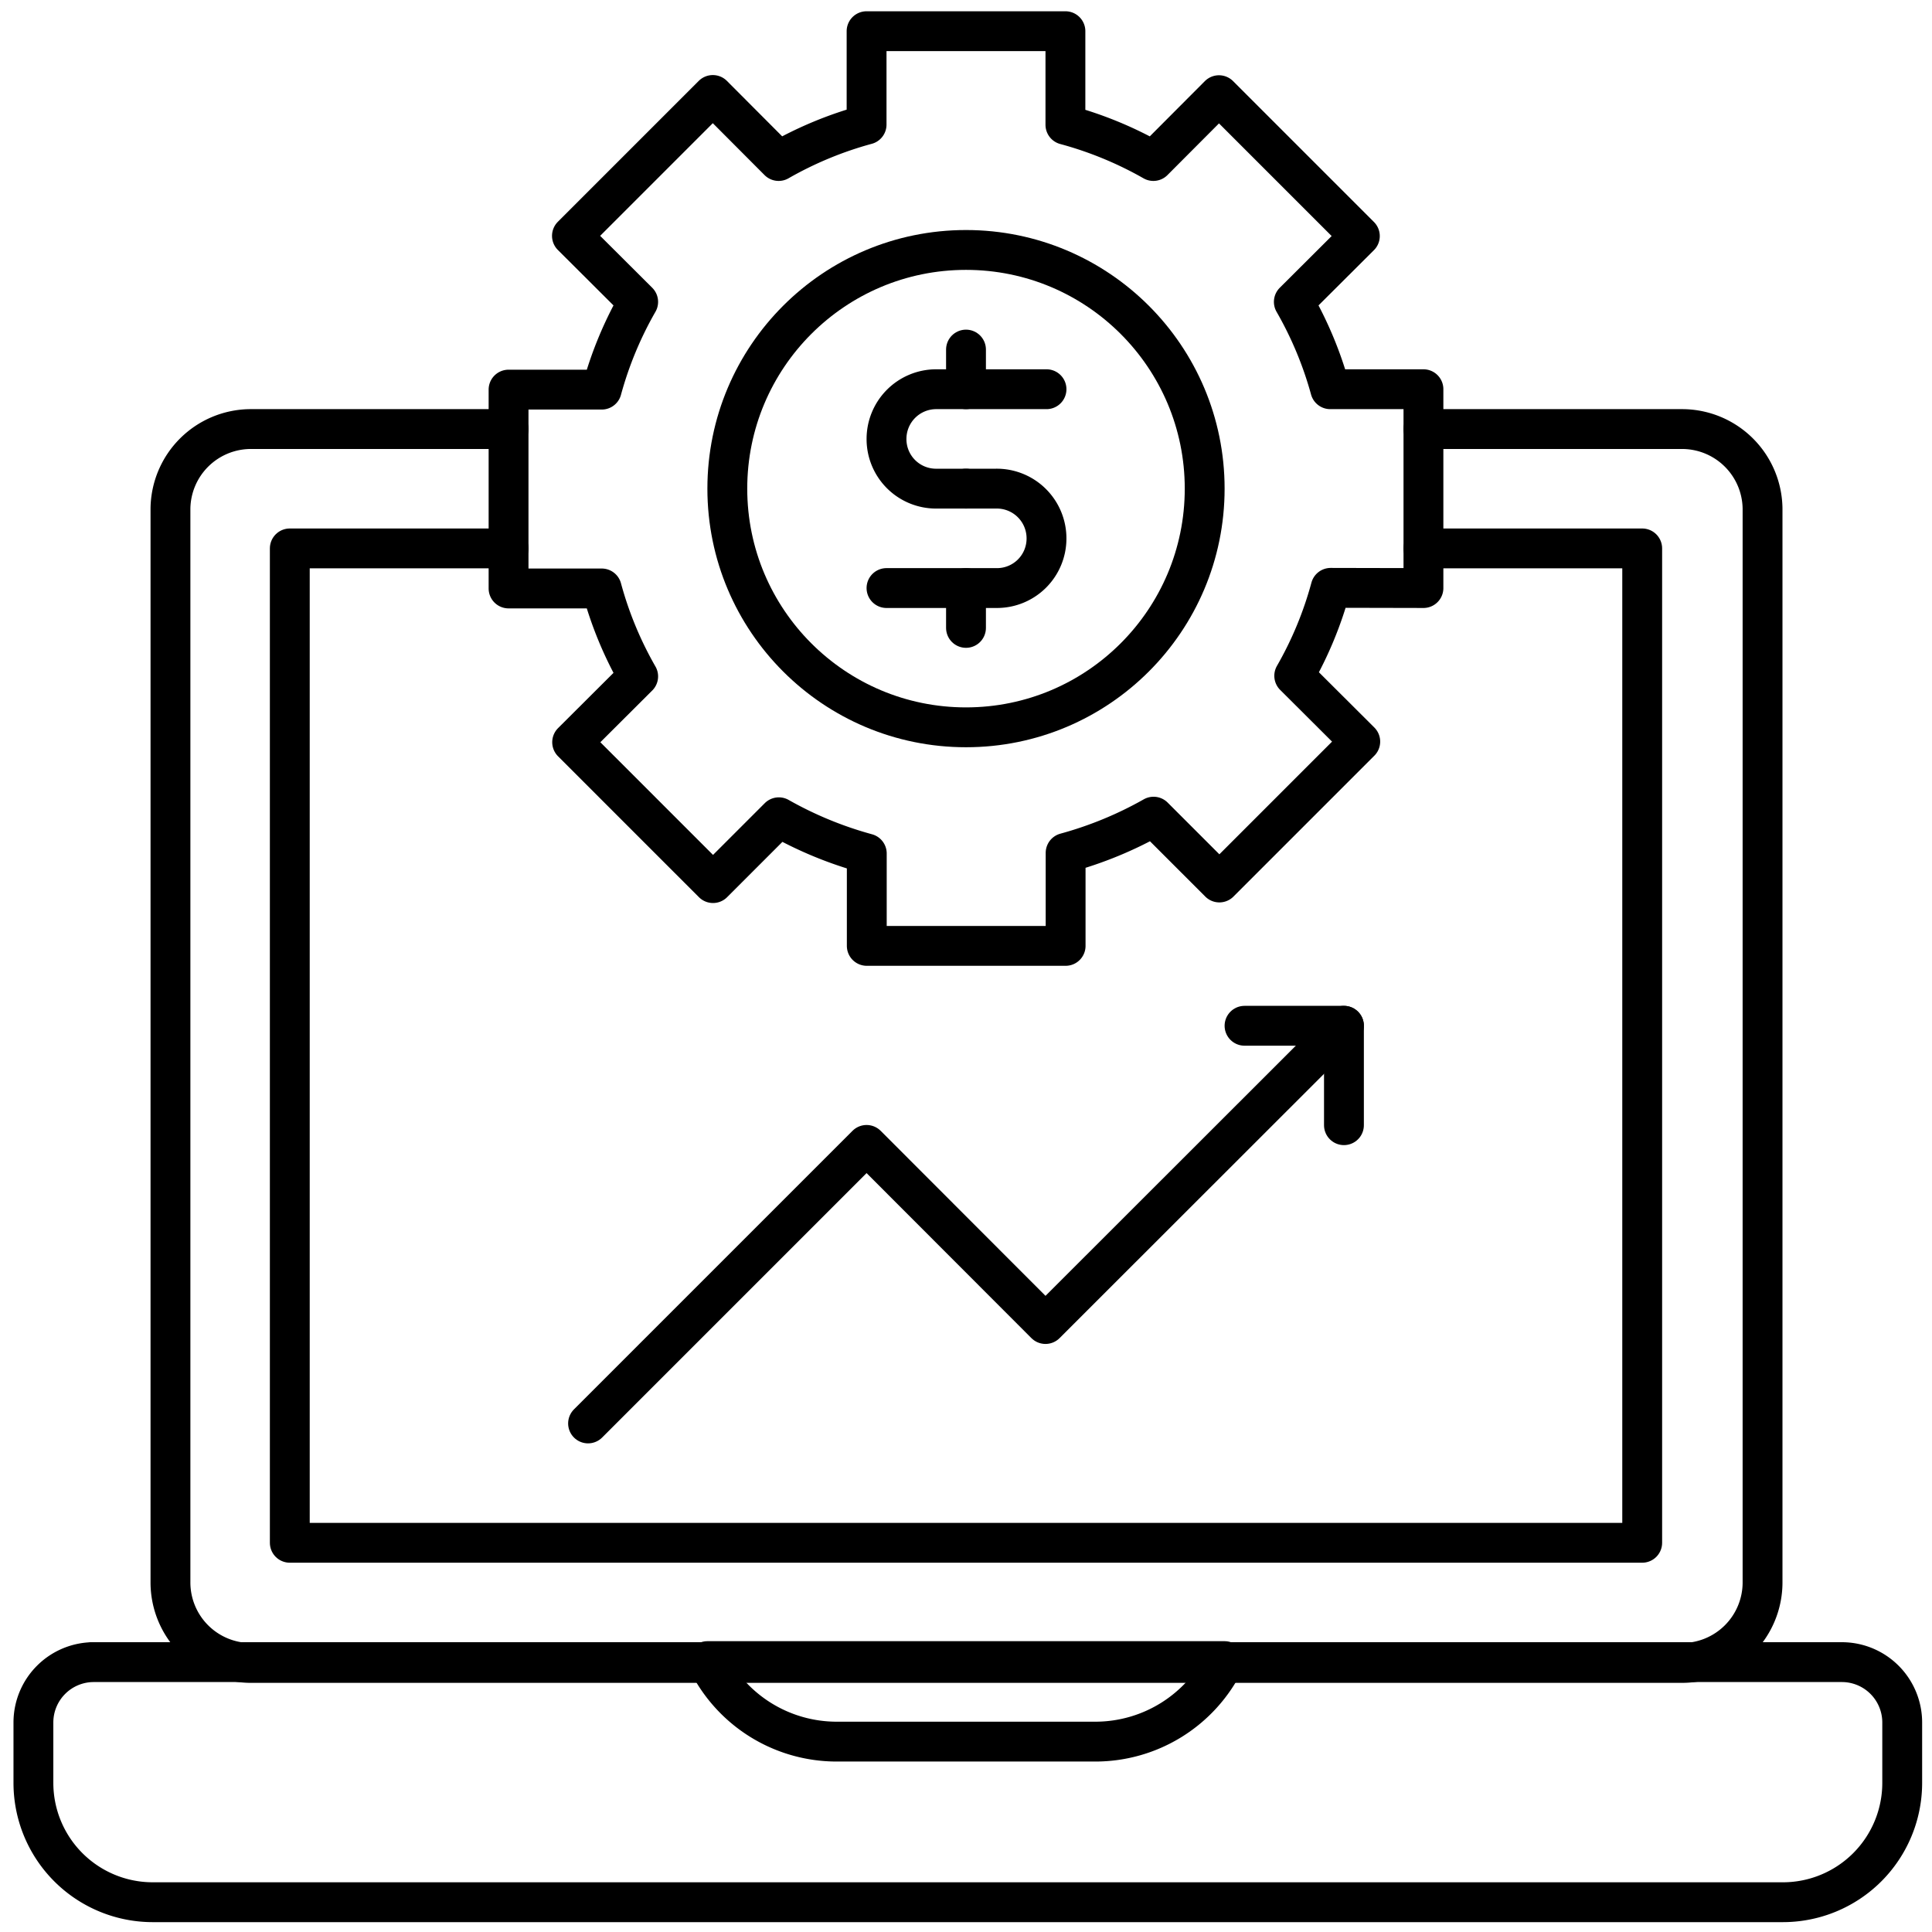
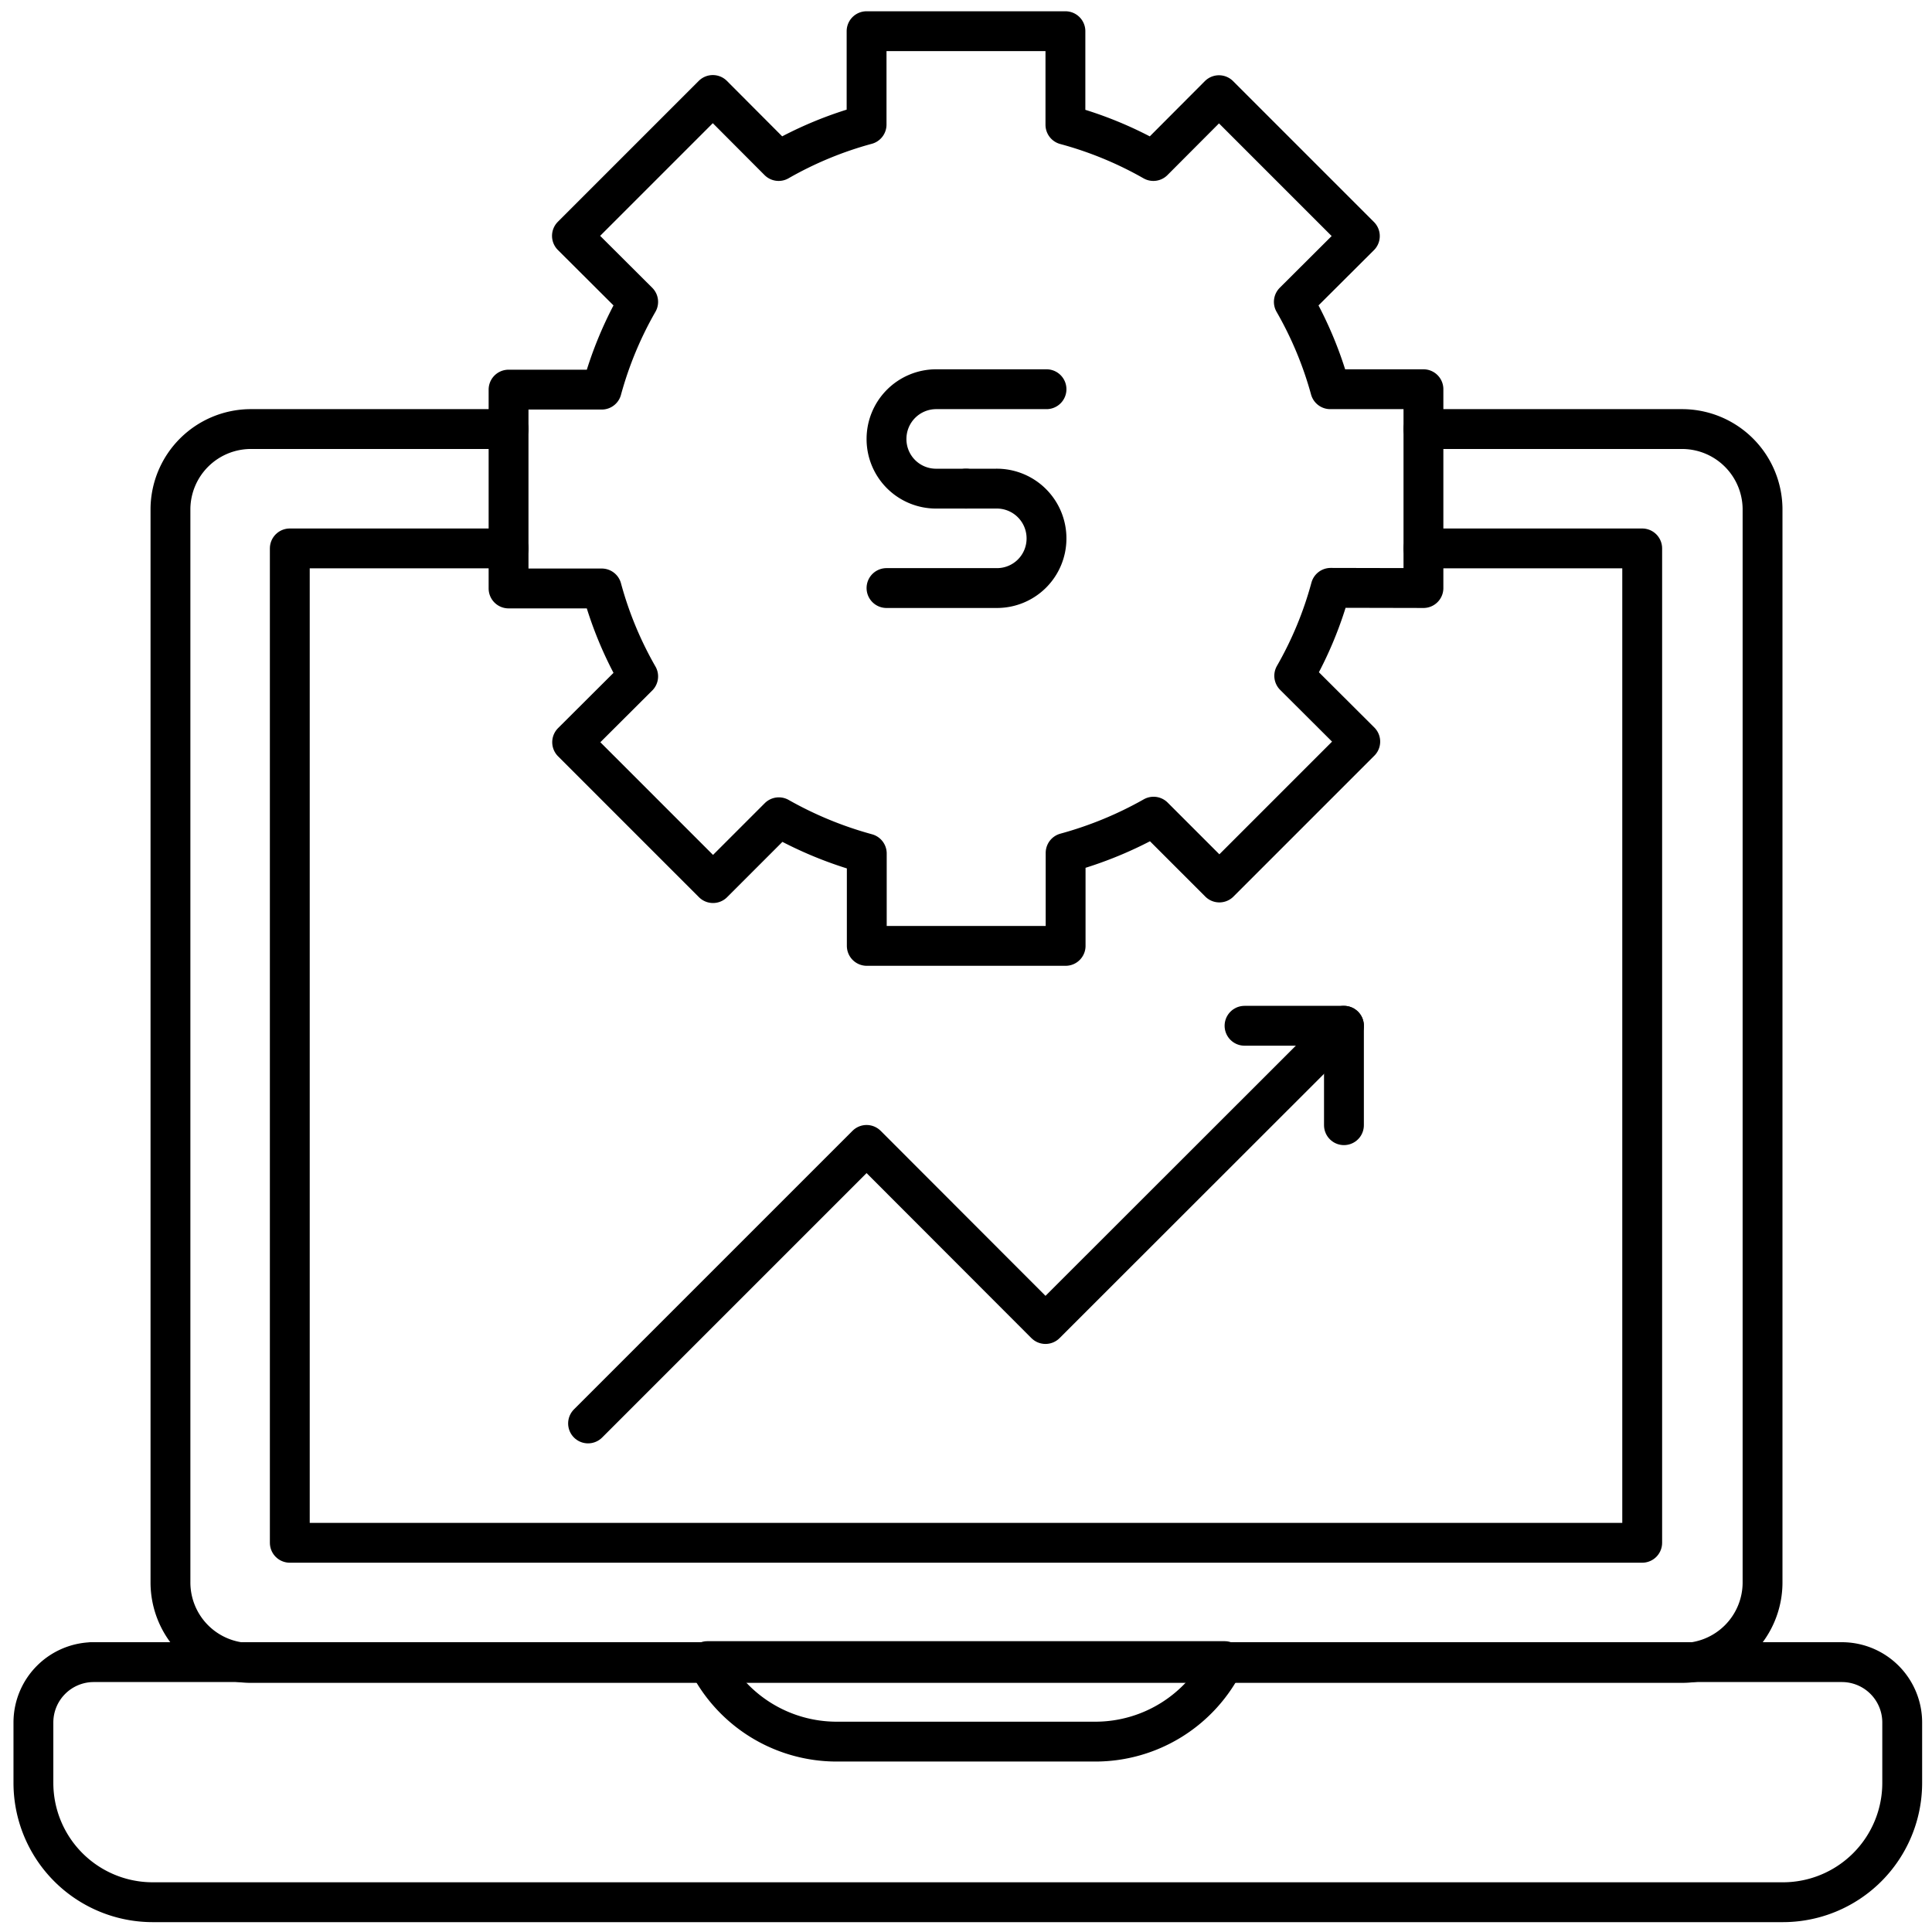
<svg xmlns="http://www.w3.org/2000/svg" id="Layer_1" data-name="Layer 1" viewBox="0 0 96 96">
  <defs>
    <style>.cls-1{fill:none;stroke:#000;stroke-linecap:round;stroke-linejoin:round;stroke-width:1.98px;}</style>
  </defs>
  <title>laptop, computer, arrow, chart, analytics, statistics, gear, money, finance</title>
  <path class="cls-1" d="M4.52,82.59h87a3,3,0,0,1,3,3v3a5.93,5.93,0,0,1-5.93,5.93h-81a5.93,5.93,0,0,1-5.93-5.93v-3a3,3,0,0,1,3-3Z" />
  <path class="cls-1" d="M70.73,21.32H83.58a4,4,0,0,1,4,3.95V78.63a4,4,0,0,1-4,4H12.42a4,4,0,0,1-3.95-4V25.27a4,4,0,0,1,3.95-3.95H25.27" />
  <polyline class="cls-1" points="70.73 27.25 75.67 27.25 81.6 27.25 81.6 76.66 75.67 76.66 20.33 76.66 14.4 76.66 14.4 27.25 20.33 27.25 25.27 27.25" />
-   <path class="cls-1" d="M54.45,86.54H41.55a7.16,7.16,0,0,1-6.4-4h25.7A7.16,7.16,0,0,1,54.45,86.54Z" />
+   <path class="cls-1" d="M54.45,86.54H41.55a7.16,7.16,0,0,1-6.4-4h25.7A7.16,7.16,0,0,1,54.45,86.54" />
  <path class="cls-1" d="M70.73,29.22V19.34H66.1A18.58,18.58,0,0,0,64.29,15l3.28-3.27-7-7L57.31,8a18.62,18.62,0,0,0-4.37-1.8V1.55H43.06V6.19A18.62,18.62,0,0,0,38.69,8L35.42,4.72l-7,7L31.71,15a18.58,18.58,0,0,0-1.81,4.36H25.27v9.88H29.9a18.48,18.48,0,0,0,1.81,4.37l-3.28,3.27,7,7,3.27-3.27a19.06,19.06,0,0,0,4.37,1.8V47h9.88V42.38a19.06,19.06,0,0,0,4.37-1.8l3.27,3.27,7-7-3.28-3.27a18.48,18.48,0,0,0,1.81-4.37Z" />
-   <circle class="cls-1" cx="48" cy="24.28" r="11.86" />
  <path class="cls-1" d="M48,24.28H46.52a2.46,2.46,0,0,1-2.47-2.47h0a2.47,2.47,0,0,1,2.47-2.47H52" />
  <path class="cls-1" d="M48,24.28h1.48A2.47,2.47,0,0,1,52,26.75h0a2.46,2.46,0,0,1-2.47,2.47H44.05" />
-   <line class="cls-1" x1="48" y1="17.37" x2="48" y2="19.34" />
-   <line class="cls-1" x1="48" y1="29.22" x2="48" y2="31.2" />
  <polyline class="cls-1" points="29.22 70.73 43.06 56.89 51.95 65.79 66.78 50.97" />
  <polyline class="cls-1" points="61.84 50.97 66.78 50.97 66.78 55.91" />
</svg>